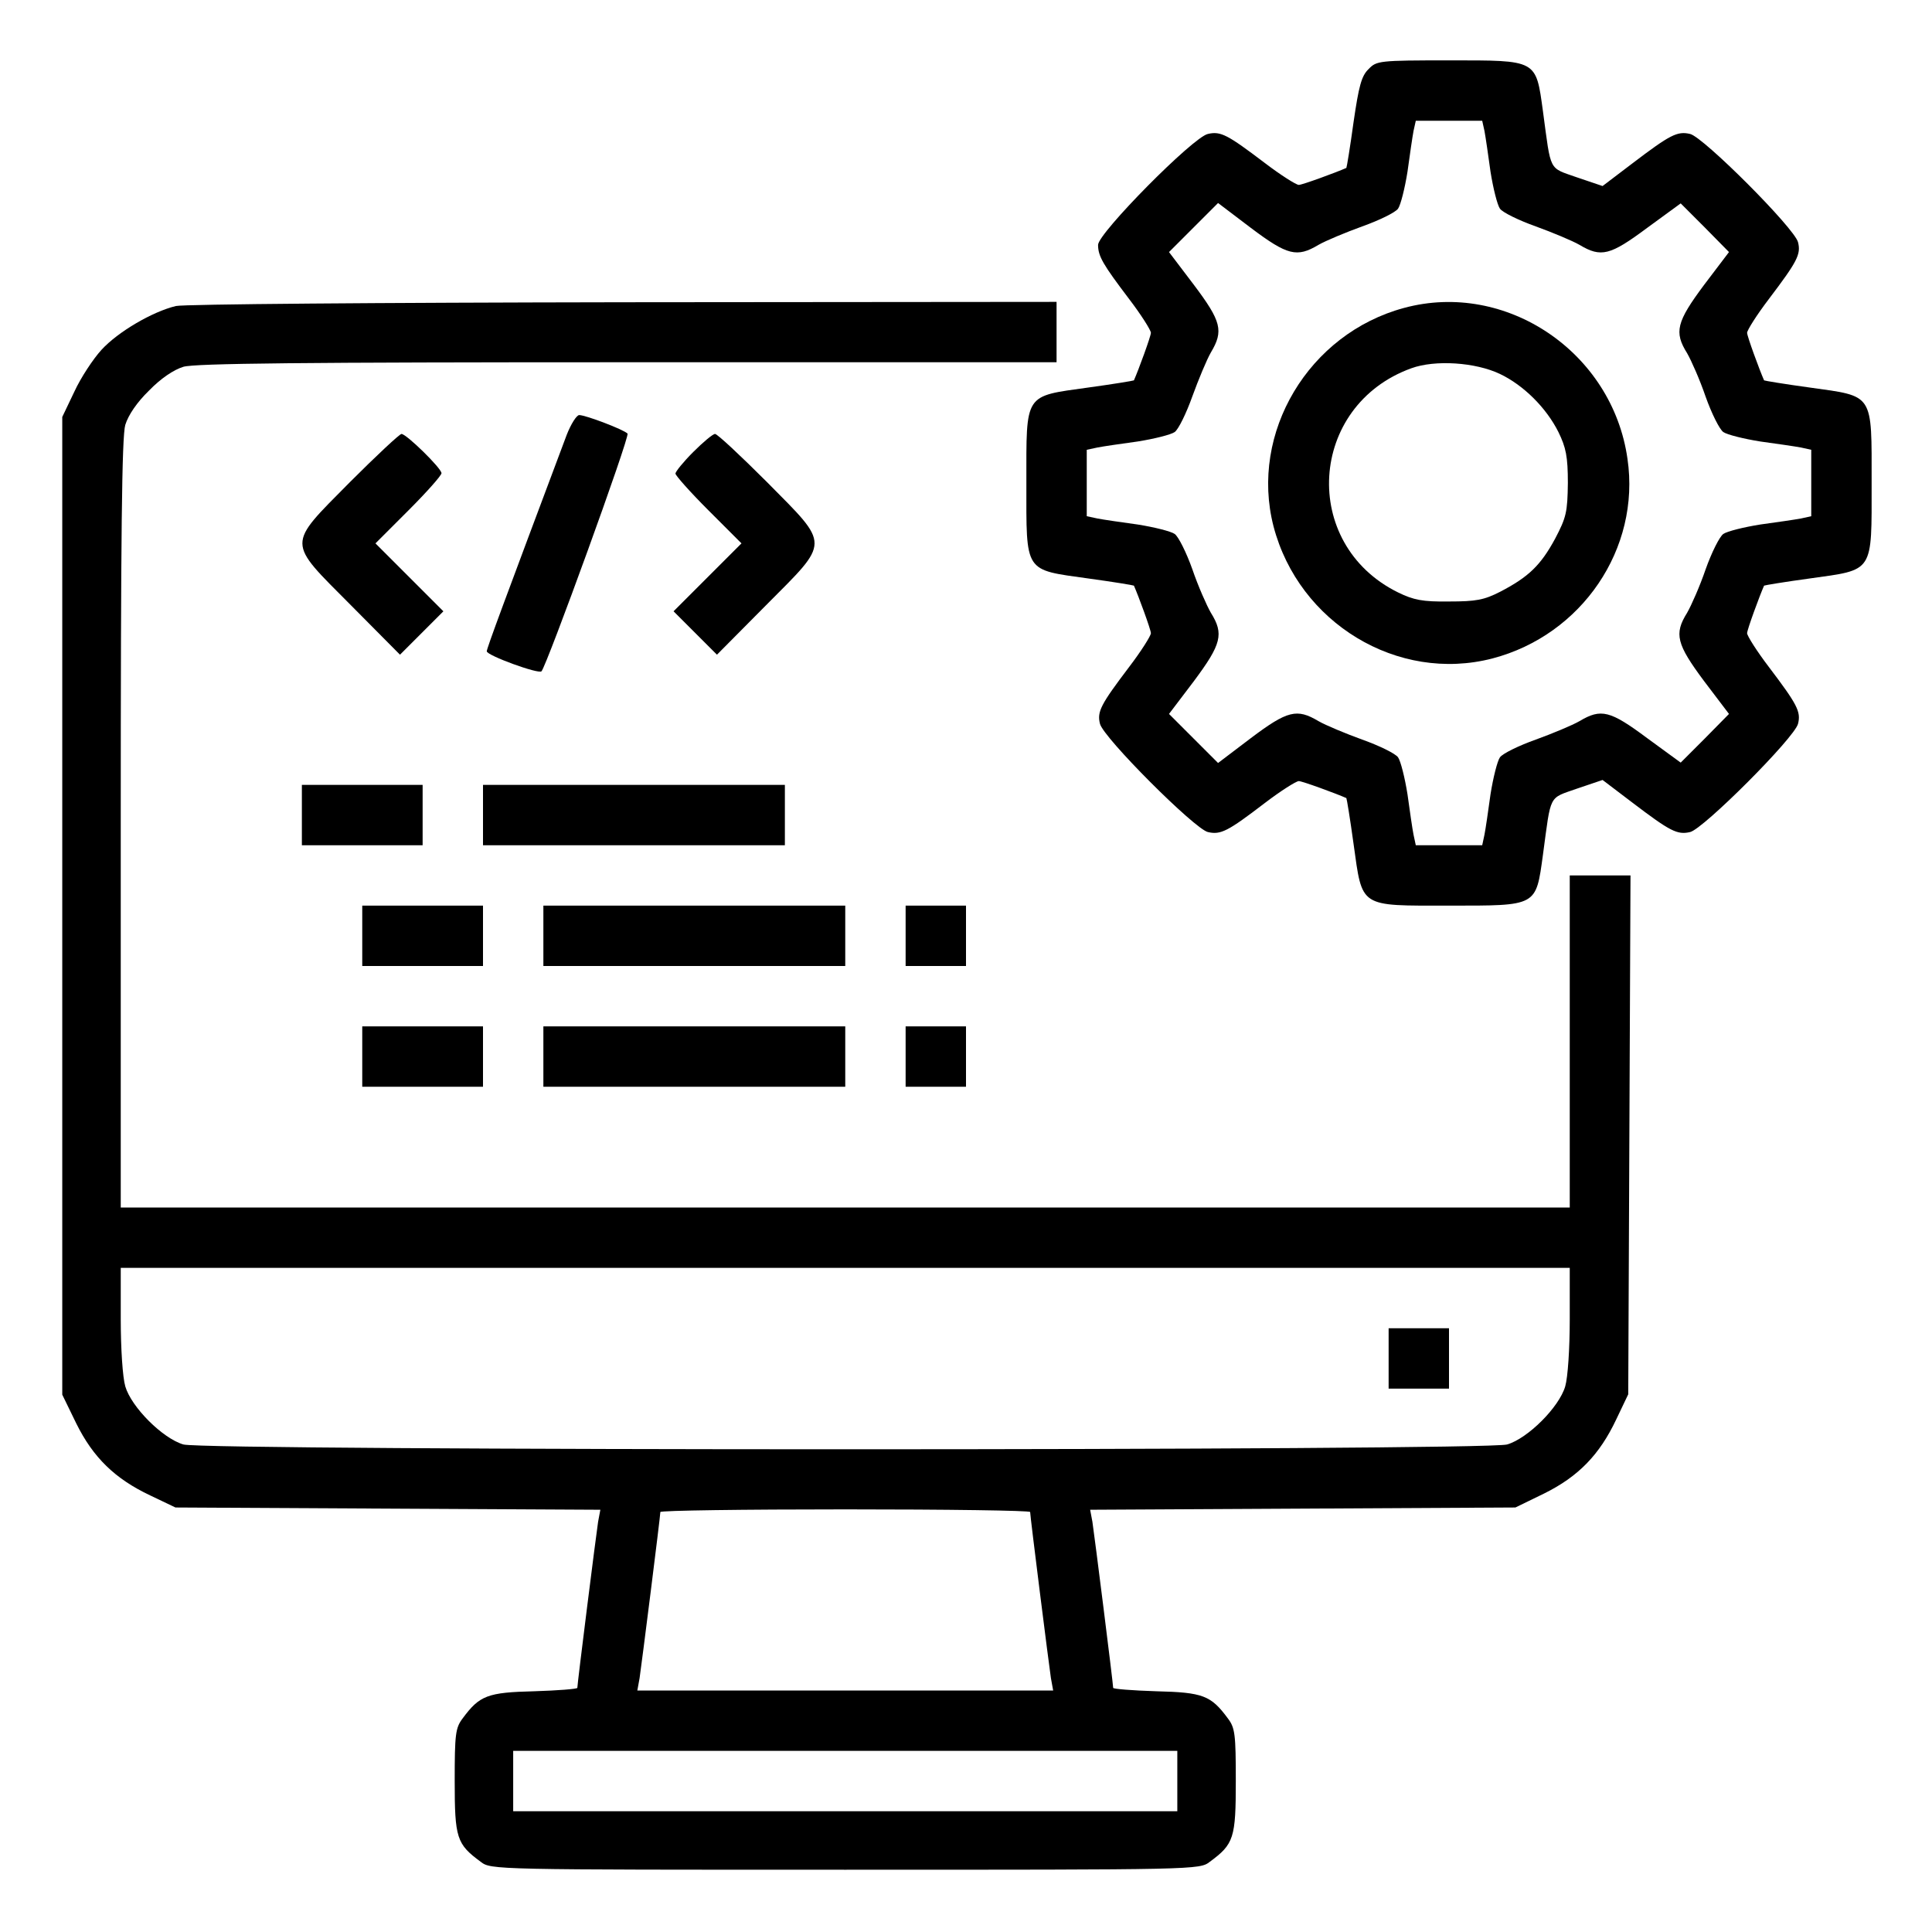
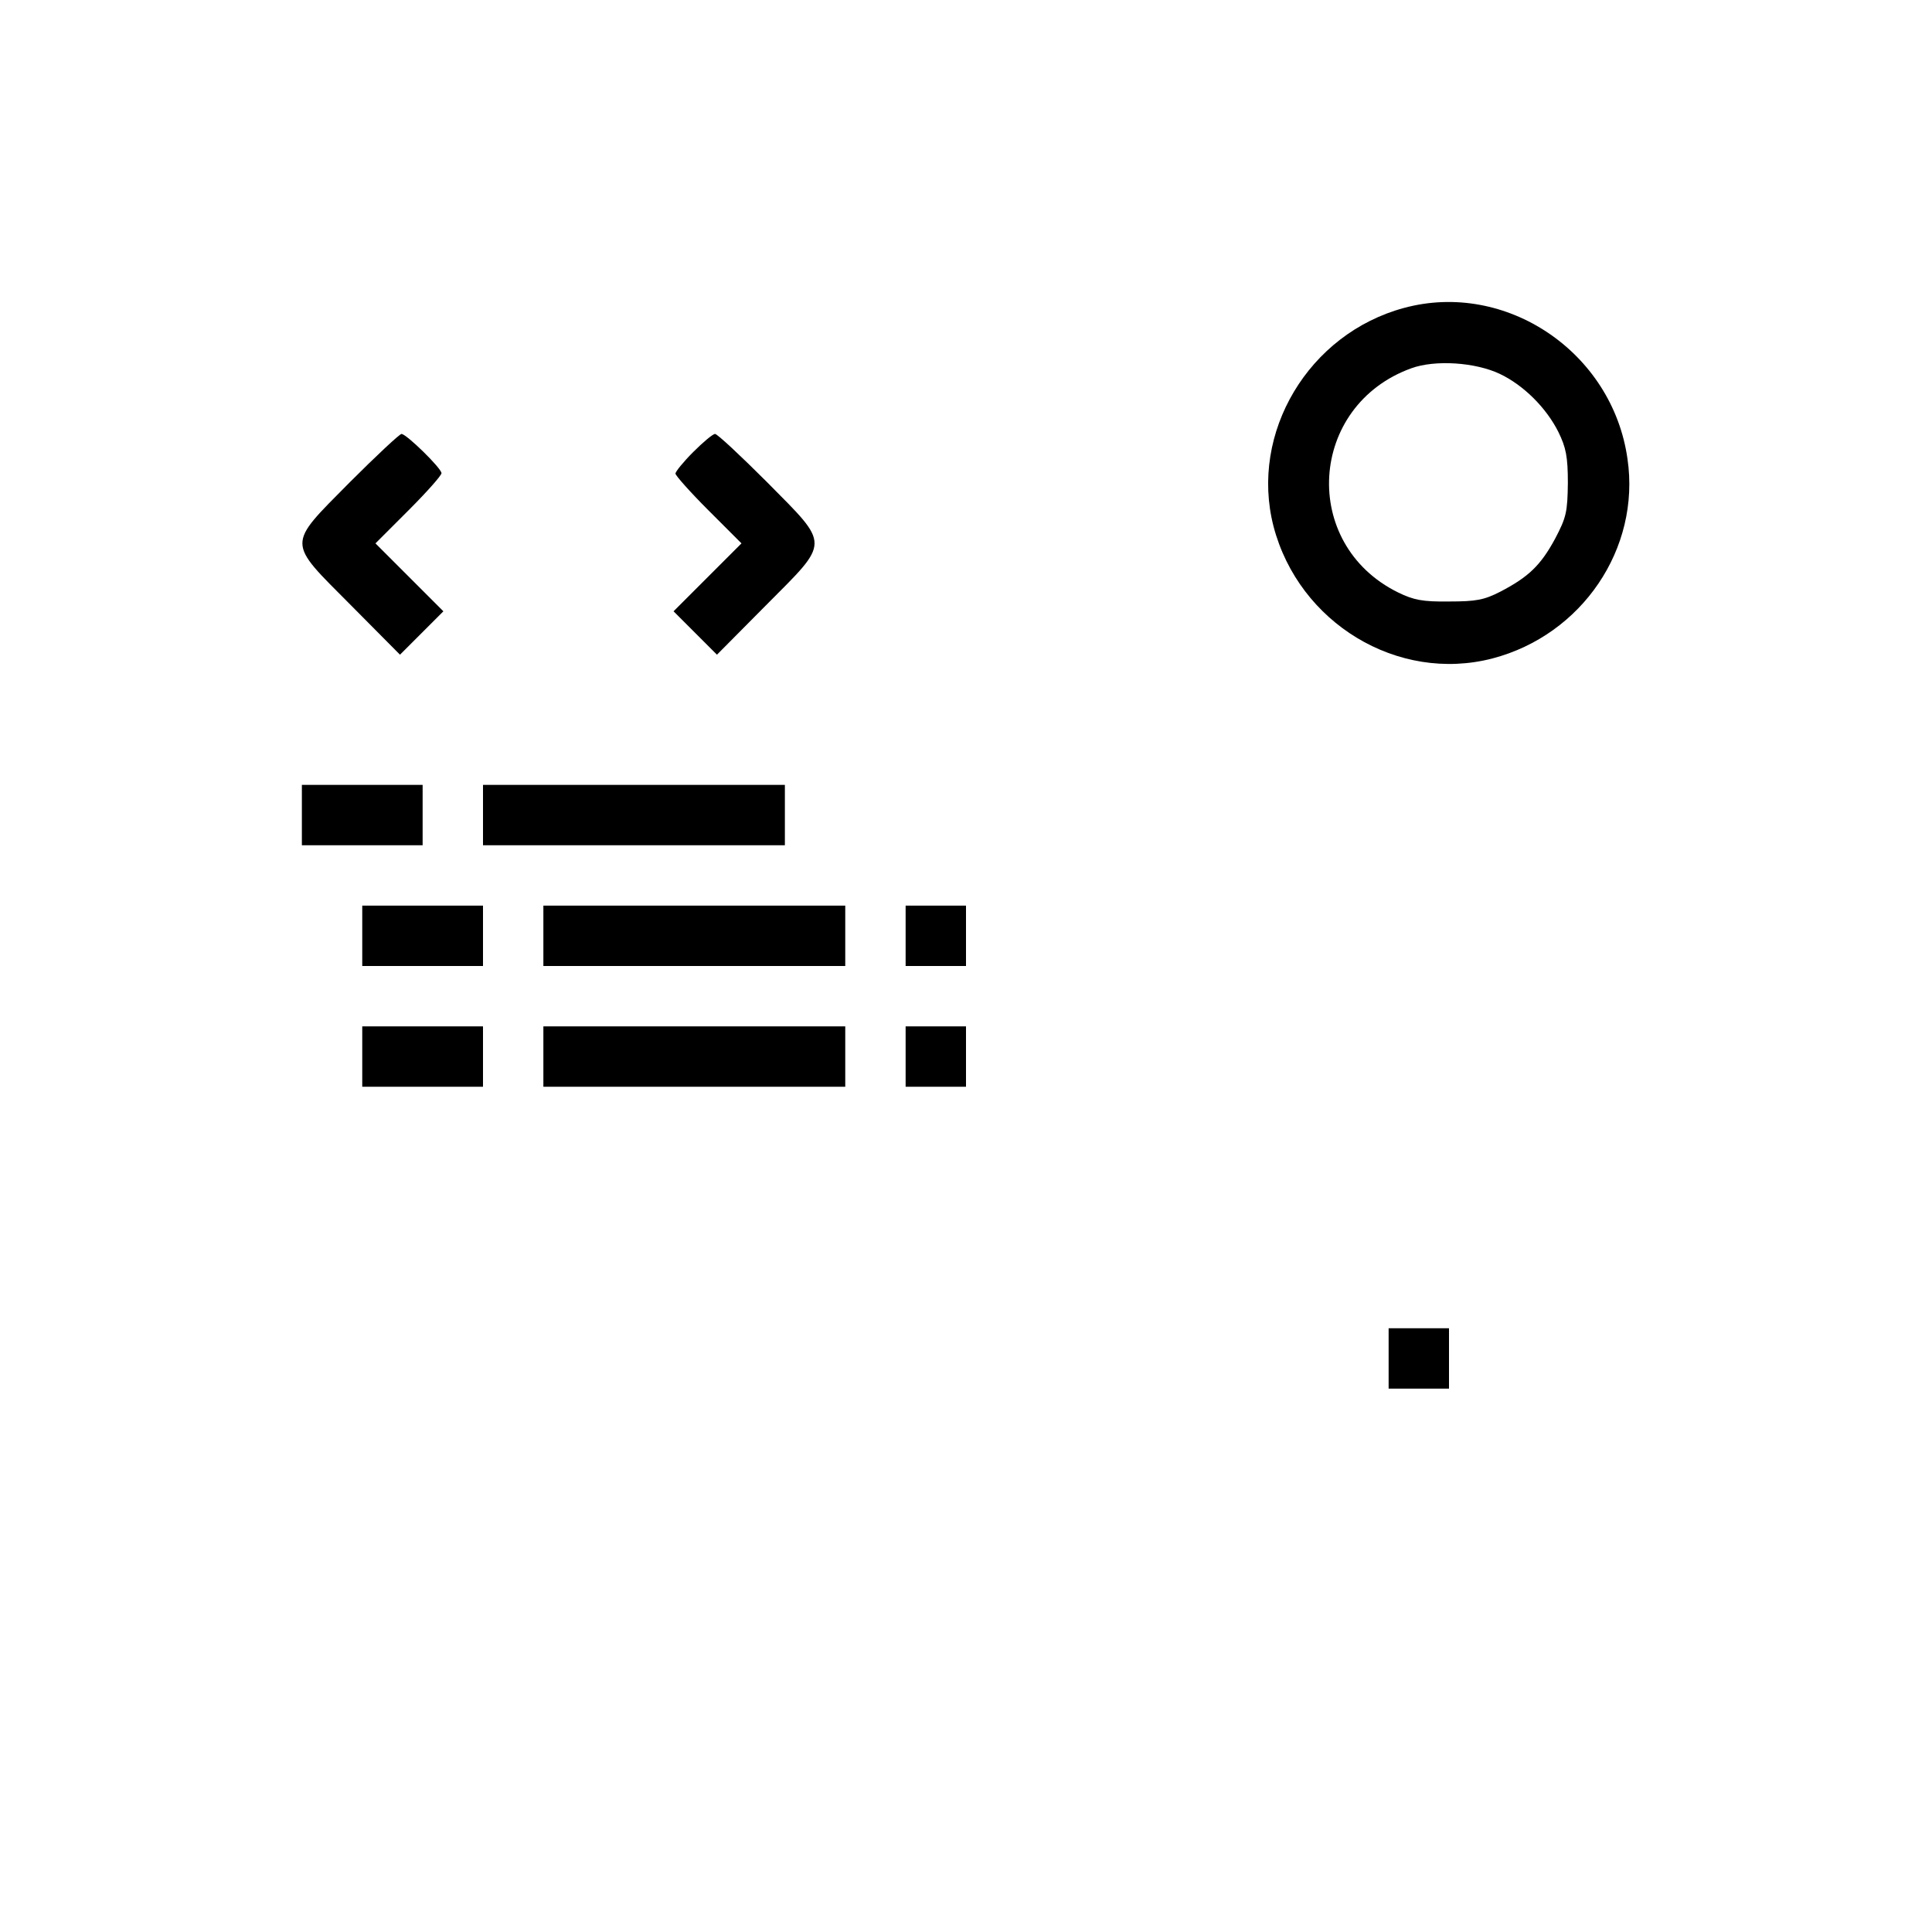
<svg xmlns="http://www.w3.org/2000/svg" width="512pt" height="512pt" viewBox="0 0 512 512" preserveAspectRatio="xMidYMid meet">
  <g transform="translate(0,512) scale(0.1,-0.1)" fill="#000000" stroke="none">
-     <path d="M3627 4937 c-19 -18 -26 -45 -40 -141 -9 -66 -18 -120 -19 -121 -27 -12 -117 -45 -126 -45 -7 0 -48 26 -90 58 -99 75 -117 85 -151 77 -39 -8 -291 -263 -291 -294 0 -30 13 -52 82 -143 32 -42 58 -83 58 -90 0 -9 -33 -99 -45 -126 -1 -1 -55 -10 -121 -19 -171 -24 -164 -13 -164 -253 0 -240 -7 -229 164 -253 66 -9 120 -18 121 -19 12 -27 45 -117 45 -126 0 -7 -26 -48 -58 -90 -75 -99 -85 -118 -77 -150 9 -37 251 -279 286 -287 34 -8 53 2 151 77 42 32 83 58 90 58 9 0 99 -33 126 -45 1 -1 10 -55 19 -121 24 -171 13 -164 253 -164 235 0 230 -3 249 135 22 163 14 148 90 175 l68 23 79 -60 c100 -76 119 -86 153 -78 35 8 277 250 286 287 8 32 -2 51 -77 150 -32 42 -58 83 -58 90 0 9 33 99 45 126 1 1 55 10 121 19 171 24 164 13 164 253 0 240 7 229 -164 253 -66 9 -120 18 -121 19 -12 27 -45 117 -45 126 0 7 26 48 58 90 75 99 85 118 77 150 -9 37 -251 279 -286 287 -34 8 -53 -2 -153 -78 l-79 -60 -68 23 c-76 27 -68 12 -90 175 -19 138 -14 135 -249 135 -185 0 -192 -1 -213 -23z m307 -164 c3 -16 10 -64 16 -108 7 -44 18 -88 25 -98 7 -10 50 -31 95 -47 44 -16 97 -38 116 -49 57 -34 81 -28 179 45 l89 65 64 -64 64 -65 -66 -87 c-73 -98 -80 -125 -45 -181 11 -19 34 -71 49 -115 16 -45 37 -87 47 -94 10 -7 54 -18 98 -25 44 -6 92 -13 108 -16 l27 -6 0 -88 0 -88 -27 -6 c-16 -3 -64 -10 -108 -16 -44 -7 -88 -18 -98 -25 -10 -7 -31 -49 -47 -94 -15 -44 -38 -96 -49 -115 -35 -56 -28 -83 45 -181 l66 -87 -64 -65 -64 -64 -89 65 c-98 73 -122 79 -179 45 -19 -11 -72 -33 -116 -49 -45 -16 -88 -37 -95 -47 -7 -10 -18 -54 -25 -98 -6 -44 -13 -92 -16 -107 l-6 -28 -88 0 -88 0 -6 28 c-3 15 -10 63 -16 107 -7 44 -18 88 -25 98 -7 10 -50 31 -95 47 -44 16 -97 38 -116 49 -57 34 -82 28 -179 -45 l-87 -66 -65 65 -65 65 66 87 c73 98 80 125 45 181 -11 19 -34 71 -49 115 -16 45 -37 87 -47 94 -10 7 -54 18 -98 25 -44 6 -92 13 -107 16 l-28 6 0 88 0 88 28 6 c15 3 63 10 107 16 44 7 88 18 98 25 10 7 31 50 47 95 16 44 38 97 49 116 34 57 28 82 -45 179 l-66 87 65 65 65 65 87 -66 c97 -73 122 -79 179 -45 19 11 72 33 116 49 45 16 88 37 95 47 7 10 18 54 25 98 6 44 13 92 16 108 l6 27 88 0 88 0 6 -27z" />
    <path d="M3721 4304 c-253 -68 -410 -331 -346 -579 67 -256 329 -415 580 -350 237 62 393 291 358 529 -40 283 -322 473 -592 400z m254 -175 c63 -30 123 -90 155 -154 20 -41 25 -65 25 -135 -1 -77 -4 -91 -34 -148 -38 -70 -70 -101 -145 -140 -43 -22 -64 -26 -136 -26 -70 -1 -94 4 -135 24 -260 128 -238 495 35 594 63 23 170 16 235 -15z" />
-     <path d="M466 4309 c-62 -15 -153 -68 -197 -116 -22 -24 -55 -74 -72 -111 l-32 -67 0 -1296 0 -1295 37 -76 c45 -91 103 -147 196 -191 l67 -32 563 -3 563 -3 -6 -32 c-5 -32 -55 -429 -55 -440 0 -3 -51 -7 -114 -9 -124 -3 -145 -11 -190 -72 -19 -25 -21 -42 -21 -166 0 -151 5 -167 69 -214 27 -21 34 -21 966 -21 932 0 939 0 966 21 64 47 69 63 69 214 0 124 -2 141 -21 166 -45 61 -66 69 -190 72 -63 2 -114 6 -114 9 0 11 -50 408 -55 440 l-6 32 564 3 563 3 76 37 c91 45 147 103 191 196 l32 67 3 688 3 687 -81 0 -80 0 0 -440 0 -440 -1920 0 -1920 0 0 1016 c0 769 3 1027 12 1058 8 26 31 60 63 91 31 32 65 55 91 63 31 9 315 12 1178 12 l1136 0 0 80 0 80 -1147 -1 c-652 -1 -1165 -5 -1187 -10z m3694 -2685 c0 -78 -5 -154 -12 -178 -16 -55 -99 -138 -154 -154 -60 -17 -3448 -17 -3508 0 -55 16 -138 99 -154 154 -7 24 -12 100 -12 178 l0 136 1920 0 1920 0 0 -136z m-1430 -511 c0 -11 50 -407 55 -440 l6 -33 -551 0 -551 0 6 33 c5 33 55 429 55 440 0 4 221 7 490 7 270 0 490 -3 490 -7z m390 -713 l0 -80 -880 0 -880 0 0 80 0 80 880 0 880 0 0 -80z" />
-     <path d="M3680 1520 l0 -80 80 0 80 0 0 80 0 80 -80 0 -80 0 0 -80z" />
-     <path d="M1502 3968 c-165 -440 -212 -566 -212 -574 0 -11 137 -61 145 -53 14 15 235 623 228 630 -11 11 -111 49 -128 49 -7 0 -22 -24 -33 -52z" />
+     <path d="M3680 1520 l0 -80 80 0 80 0 0 80 0 80 -80 0 -80 0 0 -80" />
    <path d="M927 3842 c-168 -170 -168 -154 3 -326 l130 -131 57 57 58 58 -90 90 -90 90 88 88 c48 48 87 92 87 98 0 13 -93 104 -106 104 -5 0 -67 -58 -137 -128z" />
    <path d="M1837 3922 c-26 -26 -47 -52 -47 -57 0 -5 39 -49 87 -97 l88 -88 -90 -90 -90 -90 58 -58 57 -57 130 131 c171 172 171 156 3 326 -70 70 -132 128 -138 128 -6 0 -32 -22 -58 -48z" />
    <path d="M800 2960 l0 -80 160 0 160 0 0 80 0 80 -160 0 -160 0 0 -80z" />
    <path d="M1280 2960 l0 -80 400 0 400 0 0 80 0 80 -400 0 -400 0 0 -80z" />
    <path d="M960 2640 l0 -80 160 0 160 0 0 80 0 80 -160 0 -160 0 0 -80z" />
    <path d="M1440 2640 l0 -80 400 0 400 0 0 80 0 80 -400 0 -400 0 0 -80z" />
    <path d="M2400 2640 l0 -80 80 0 80 0 0 80 0 80 -80 0 -80 0 0 -80z" />
    <path d="M960 2320 l0 -80 160 0 160 0 0 80 0 80 -160 0 -160 0 0 -80z" />
    <path d="M1440 2320 l0 -80 400 0 400 0 0 80 0 80 -400 0 -400 0 0 -80z" />
    <path d="M2400 2320 l0 -80 80 0 80 0 0 80 0 80 -80 0 -80 0 0 -80z" />
  </g>
</svg>